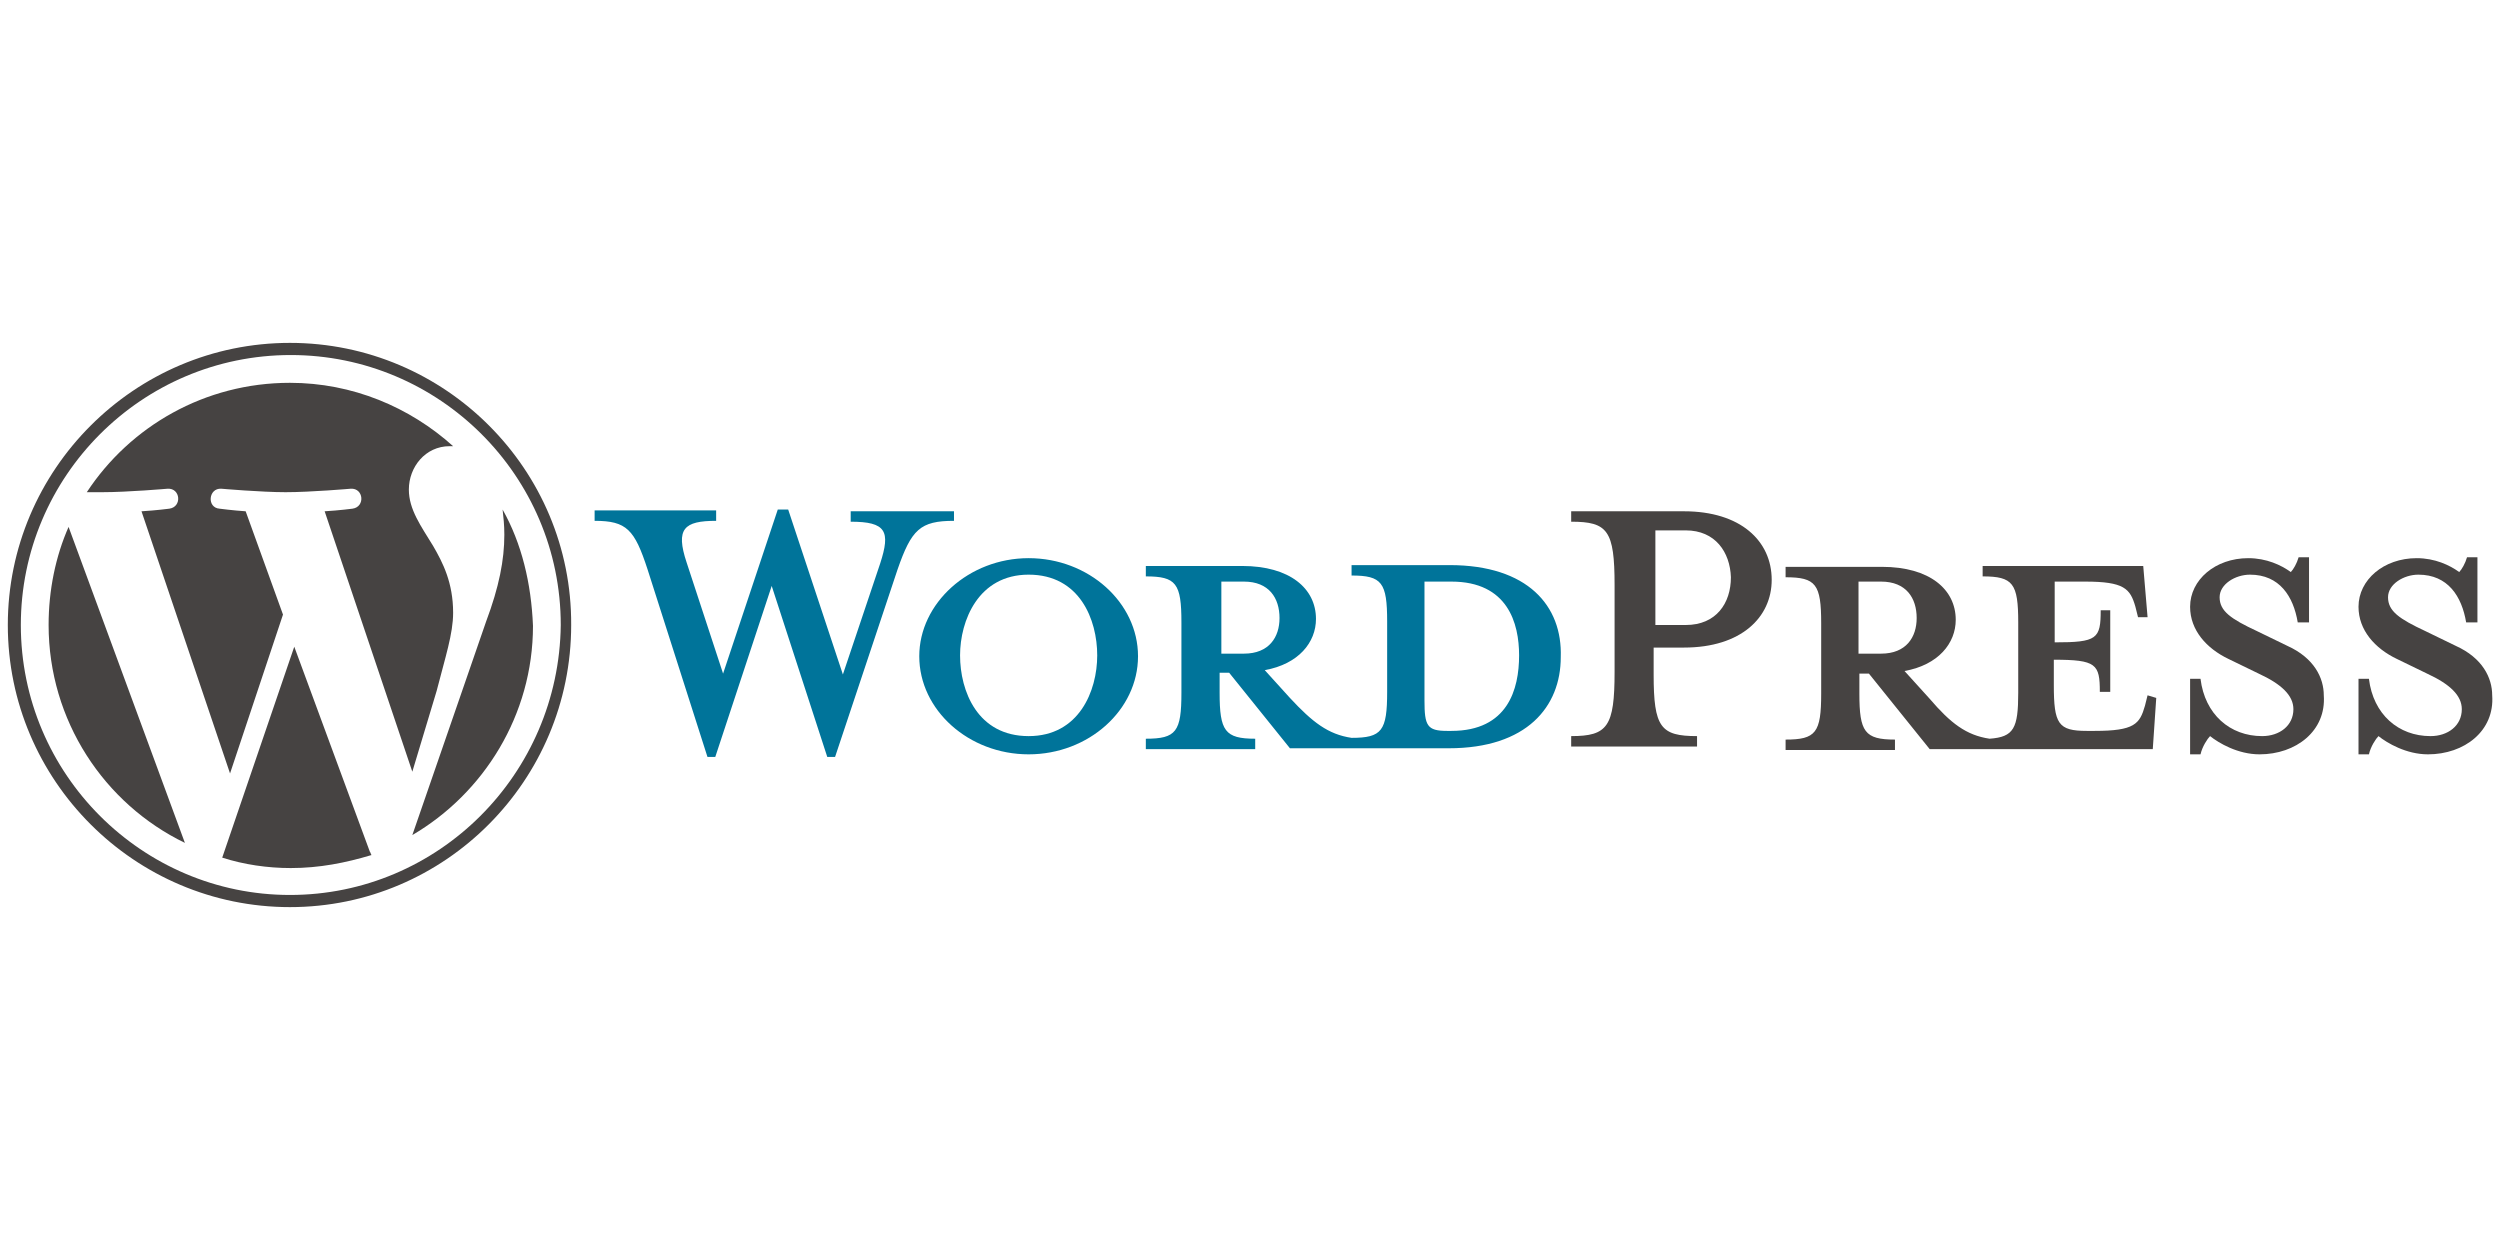
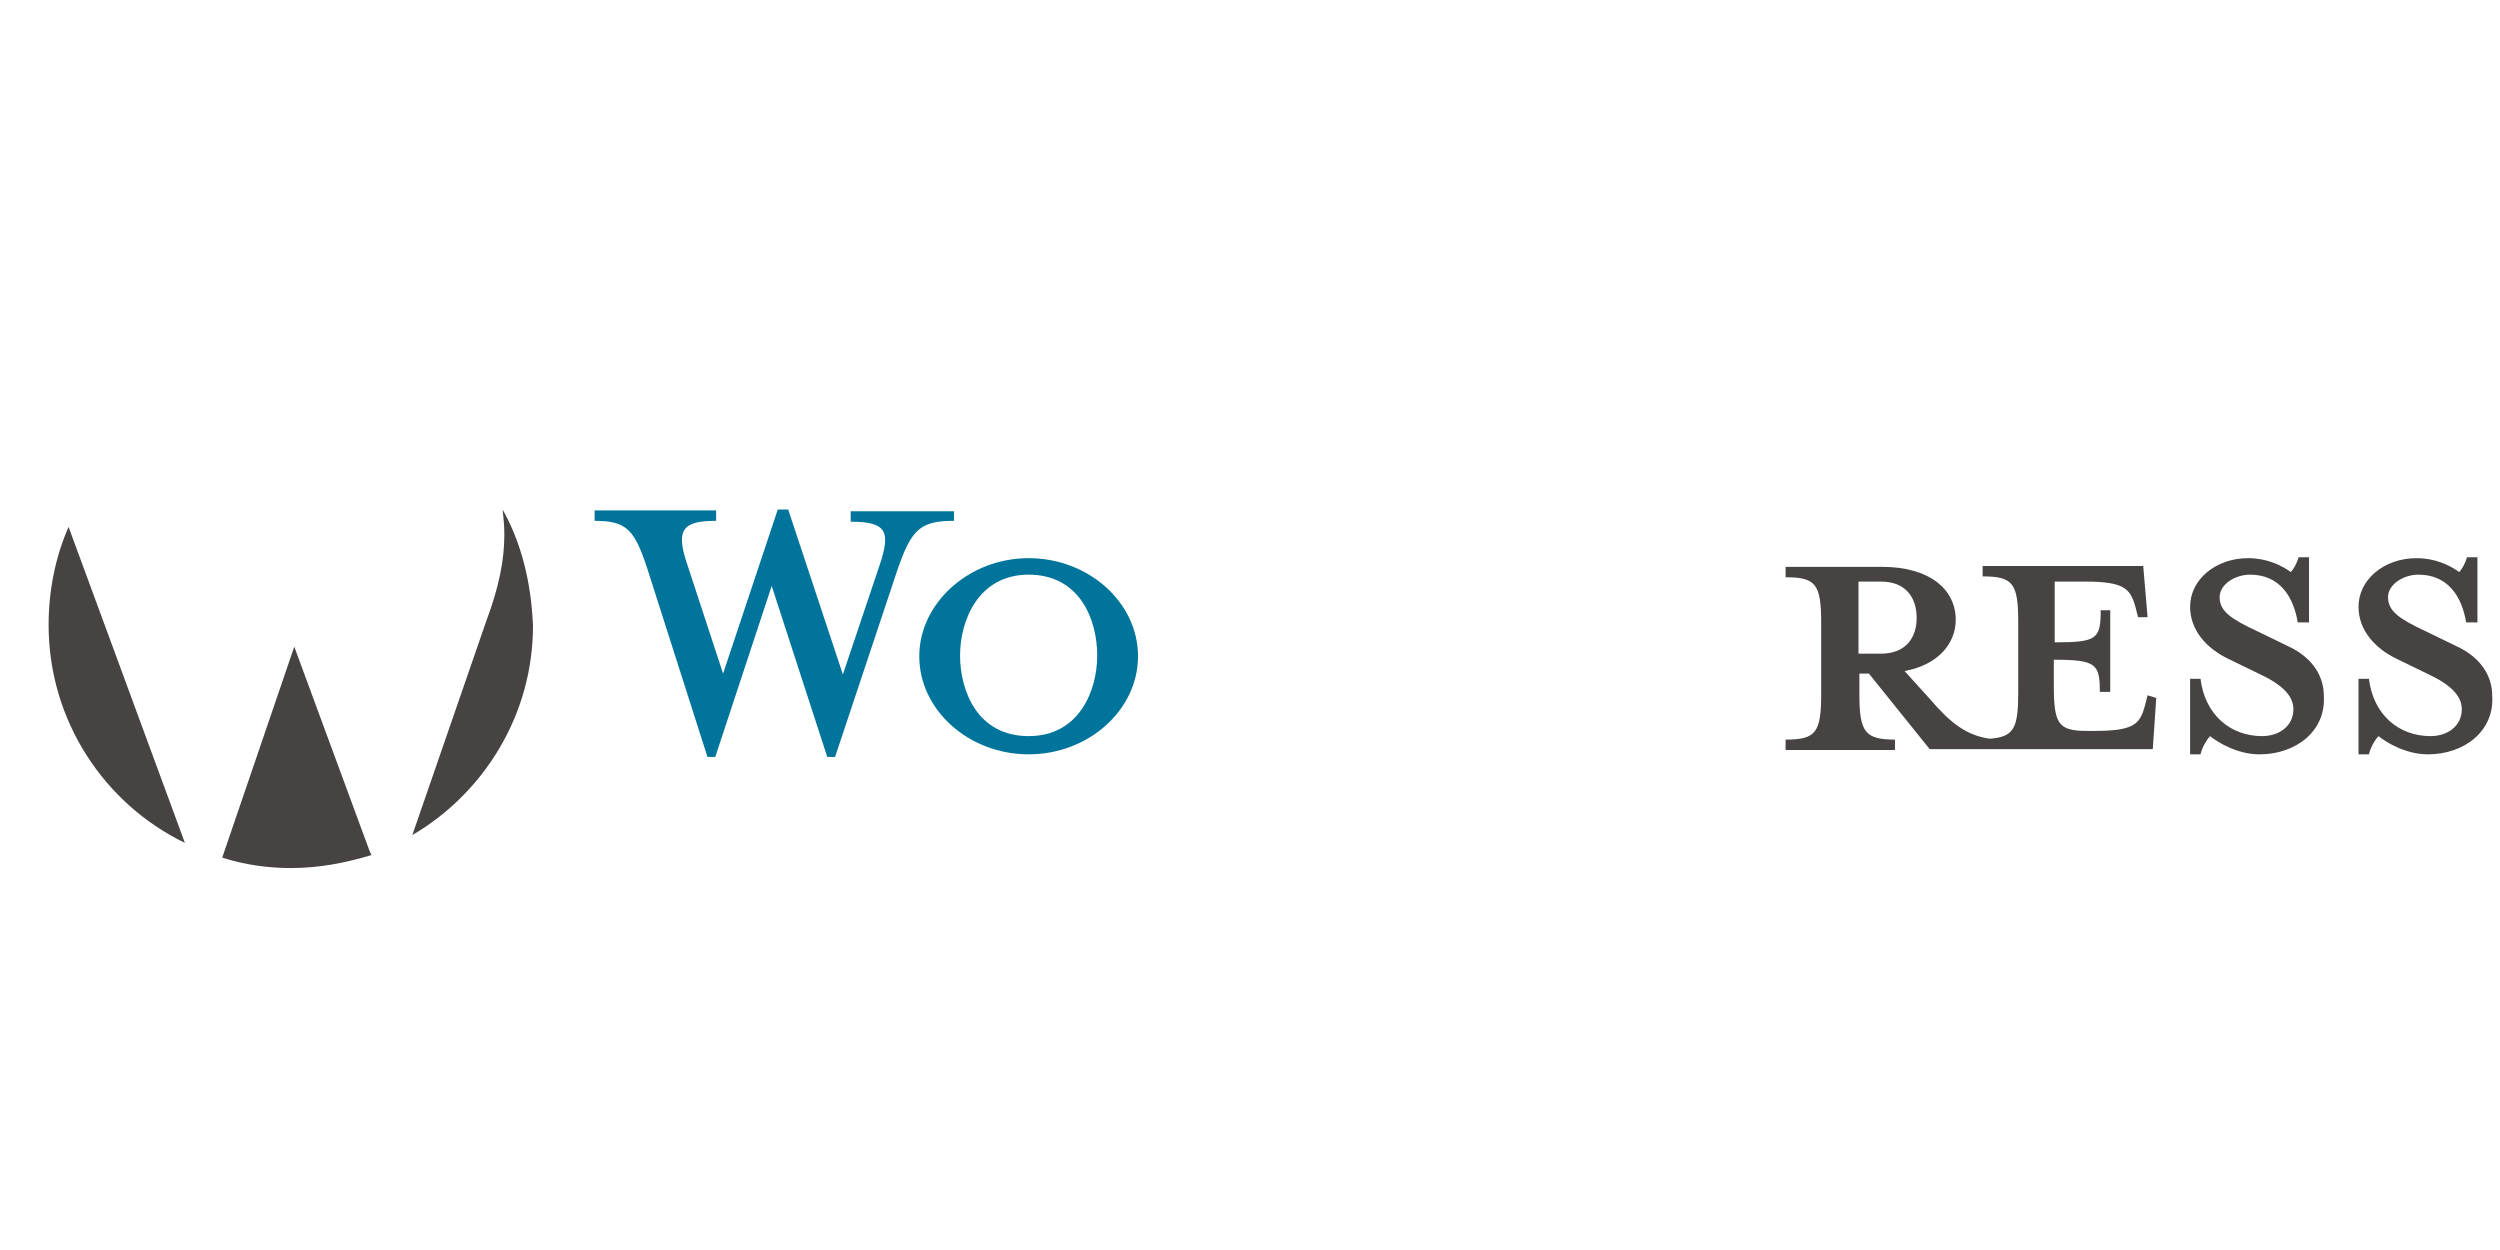
<svg xmlns="http://www.w3.org/2000/svg" version="1.1" id="Layer_1" x="0px" y="0px" viewBox="0 0 288 144" style="enable-background:new 0 0 288 144;" xml:space="preserve">
  <style type="text/css">
	.st0{fill:#00749A;}
	.st1{fill:#464342;}
</style>
  <g id="Layer_1_00000136374042297491225090000015579451331569699246_">
</g>
  <g id="Layer_2_00000140729281739852639210000002808995089575931544_">
    <g>
-       <path class="st0" d="M167,65.1h-11.3v1.2c3.5,0,4.1,0.8,4.1,5.3v8.1c0,4.5-0.6,5.3-4.1,5.3c-2.7-0.4-4.5-1.8-7.1-4.6l-2.9-3.2    c3.9-0.7,5.9-3.2,5.9-5.9c0-3.5-3-6.1-8.5-6.1h-11.1v1.2c3.5,0,4.1,0.8,4.1,5.3v8.1c0,4.5-0.6,5.3-4.1,5.3v1.2h12.6v-1.2    c-3.5,0-4.1-0.9-4.1-5.3v-2.3h1.1l7,8.7h18.3c9,0,12.9-4.8,12.9-10.5C180,69.8,176,65.1,167,65.1z M140.7,75.4V67h2.6    c2.9,0,4.1,1.9,4.1,4.2c0,2.2-1.2,4.1-4.1,4.1H140.7L140.7,75.4z M167.2,84.2h-0.5c-2.3,0-2.6-0.6-2.6-3.5V67c0,0,2.8,0,3.1,0    c6.5,0,7.8,4.8,7.8,8.5C175,79.4,173.7,84.2,167.2,84.2z" />
      <path class="st0" d="M97.1,77.7l4.3-12.8c1.2-3.7,0.7-4.8-3.4-4.8v-1.2h11.9V60c-3.9,0-4.9,1-6.5,5.6l-7.2,21.6h-0.9l-6.4-19.7    l-6.5,19.7h-0.9l-6.9-21.6C73.1,61,72.2,60,68.5,60v-1.2h14V60c-3.7,0-4.7,0.9-3.4,4.8l4.2,12.8l6.3-18.9h1.2L97.1,77.7z" />
-       <path class="st0" d="M118.5,86.9c-6.9,0-12.6-5.1-12.6-11.3c0-6.1,5.7-11.3,12.6-11.3c6.9,0,12.6,5.1,12.6,11.3    C131.1,81.8,125.4,86.9,118.5,86.9z M118.5,66.2c-5.8,0-7.9,5.3-7.9,9.3c0,4.1,2,9.3,7.9,9.3c5.8,0,7.9-5.2,7.9-9.3    C126.4,71.4,124.4,66.2,118.5,66.2z" />
-       <path class="st1" d="M195.5,84.8v1.2H181v-1.2c4.2,0,5-1.1,5-7.4V67.4c0-6.3-0.8-7.3-5-7.3v-1.2h13c6.5,0,10.1,3.4,10.1,7.9    c0,4.3-3.5,7.8-10.1,7.8h-3.5v3.1C190.5,83.8,191.3,84.8,195.5,84.8z M194.2,61.1h-3.5V72h3.5c3.5,0,5.2-2.5,5.2-5.5    C199.3,63.6,197.6,61.1,194.2,61.1z" />
+       <path class="st0" d="M118.5,86.9c-6.9,0-12.6-5.1-12.6-11.3c0-6.1,5.7-11.3,12.6-11.3c6.9,0,12.6,5.1,12.6,11.3    C131.1,81.8,125.4,86.9,118.5,86.9z M118.5,66.2c-5.8,0-7.9,5.3-7.9,9.3c0,4.1,2,9.3,7.9,9.3c5.8,0,7.9-5.2,7.9-9.3    C126.4,71.4,124.4,66.2,118.5,66.2" />
      <path class="st1" d="M247.4,80.1l-0.3,1.2c-0.6,2.1-1.2,2.9-5.8,2.9h-0.9c-3.3,0-3.8-0.8-3.8-5.3V76c4.9,0,5.3,0.5,5.3,3.7h1.2    v-9.4H242c0,3.3-0.4,3.7-5.3,3.7V67h3.5c4.5,0,5.2,0.8,5.8,2.9l0.3,1.2h1.1l-0.5-5.9h-18.5v1.2c3.5,0,4.1,0.8,4.1,5.3v8.1    c0,4.1-0.5,5.1-3.3,5.3c-2.7-0.4-4.5-1.8-6.9-4.6l-2.9-3.2c3.9-0.7,5.9-3.2,5.9-5.9c0-3.5-3-6.1-8.5-6.1h-11.1v1.2    c3.5,0,4.1,0.8,4.1,5.3v8.1c0,4.5-0.6,5.3-4.1,5.3v1.2h12.6v-1.2c-3.5,0-4.1-0.9-4.1-5.3v-2.3h1.1l7,8.7H248l0.4-5.9L247.4,80.1    L247.4,80.1z M214.1,75.4V67h2.6c2.9,0,4.1,1.9,4.1,4.2c0,2.2-1.2,4.1-4.1,4.1H214.1L214.1,75.4z" />
      <path class="st1" d="M260.3,86.9c-2.5,0-4.7-1.3-5.7-2.1c-0.3,0.3-0.9,1.2-1.1,2.1h-1.2v-8.7h1.2c0.5,4.1,3.4,6.6,7.1,6.6    c2,0,3.6-1.2,3.6-3.1c0-1.6-1.4-2.9-4-4.1l-3.5-1.7c-2.5-1.2-4.4-3.3-4.4-6c0-3.1,2.9-5.6,6.7-5.6c2.1,0,3.8,0.8,4.9,1.6    c0.3-0.3,0.7-1,0.9-1.7h1.2v7.5h-1.3c-0.5-3-2.1-5.5-5.5-5.5c-1.7,0-3.5,1.1-3.5,2.6c0,1.6,1.3,2.5,4.3,3.9l3.5,1.7    c3.1,1.4,4.2,3.7,4.2,5.7C268,84.2,264.5,86.9,260.3,86.9z" />
      <path class="st1" d="M279.7,86.9c-2.5,0-4.7-1.3-5.7-2.1c-0.3,0.3-0.9,1.2-1.1,2.1h-1.2v-8.7h1.2c0.5,4.1,3.4,6.6,7.1,6.6    c2,0,3.6-1.2,3.6-3.1c0-1.6-1.4-2.9-4-4.1l-3.5-1.7c-2.5-1.2-4.4-3.3-4.4-6c0-3.1,2.9-5.6,6.7-5.6c2.1,0,3.8,0.8,4.9,1.6    c0.3-0.3,0.7-1,0.9-1.7h1.2v7.5h-1.3c-0.5-3-2.1-5.5-5.5-5.5c-1.7,0-3.5,1.1-3.5,2.6c0,1.6,1.3,2.5,4.3,3.9l3.5,1.7    c3.1,1.4,4.2,3.7,4.2,5.7C287.4,84.2,283.9,86.9,279.7,86.9z" />
      <g>
        <path class="st1" d="M5.6,72c0,11,6.4,20.6,15.7,25.1L7.9,60.7C6.4,64.1,5.6,68,5.6,72z" />
-         <path class="st1" d="M52.2,70.6c0-3.5-1.2-5.8-2.3-7.7c-1.4-2.3-2.8-4.2-2.8-6.5c0-2.6,1.9-5,4.7-5c0.1,0,0.3,0,0.4,0     c-5-4.5-11.6-7.3-18.8-7.3c-9.8,0-18.4,5-23.4,12.6c0.7,0,1.2,0,1.8,0c2.9,0,7.5-0.4,7.5-0.4c1.5-0.1,1.7,2.1,0.2,2.3     c0,0-1.5,0.2-3.2,0.3l10.2,30.2l6.1-18.3l-4.3-11.9c-1.5-0.1-3-0.3-3-0.3c-1.5-0.1-1.3-2.4,0.2-2.3c0,0,4.6,0.4,7.4,0.4     c2.9,0,7.5-0.4,7.5-0.4c1.5-0.1,1.7,2.1,0.2,2.3c0,0-1.5,0.2-3.2,0.3l10.1,30l2.8-9.3C51.3,75.7,52.2,73,52.2,70.6z" />
        <path class="st1" d="M33.9,74.5l-8.3,24.3c2.5,0.8,5.2,1.2,7.9,1.2c3.3,0,6.3-0.6,9.3-1.5c-0.1-0.1-0.1-0.3-0.2-0.4L33.9,74.5z" />
        <path class="st1" d="M57.9,58.7c0.1,0.9,0.2,1.8,0.2,2.9c0,2.9-0.6,6-2.1,10l-8.5,24.6c8.2-4.8,13.9-13.8,13.9-24.1     C61.2,67.2,60.1,62.6,57.9,58.7z" />
-         <path class="st1" d="M33.4,39.5C15.5,39.5,0.9,54.1,0.9,72s14.6,32.5,32.5,32.5S65.8,89.9,65.8,72C65.9,54.1,51.3,39.5,33.4,39.5     z M33.4,103.1C16.4,103.1,2.4,89.2,2.4,72c0-17.1,13.9-31.1,31.1-31.1c17.1,0,31.1,13.9,31.1,31.1     C64.4,89.2,50.5,103.1,33.4,103.1z" />
      </g>
    </g>
  </g>
</svg>